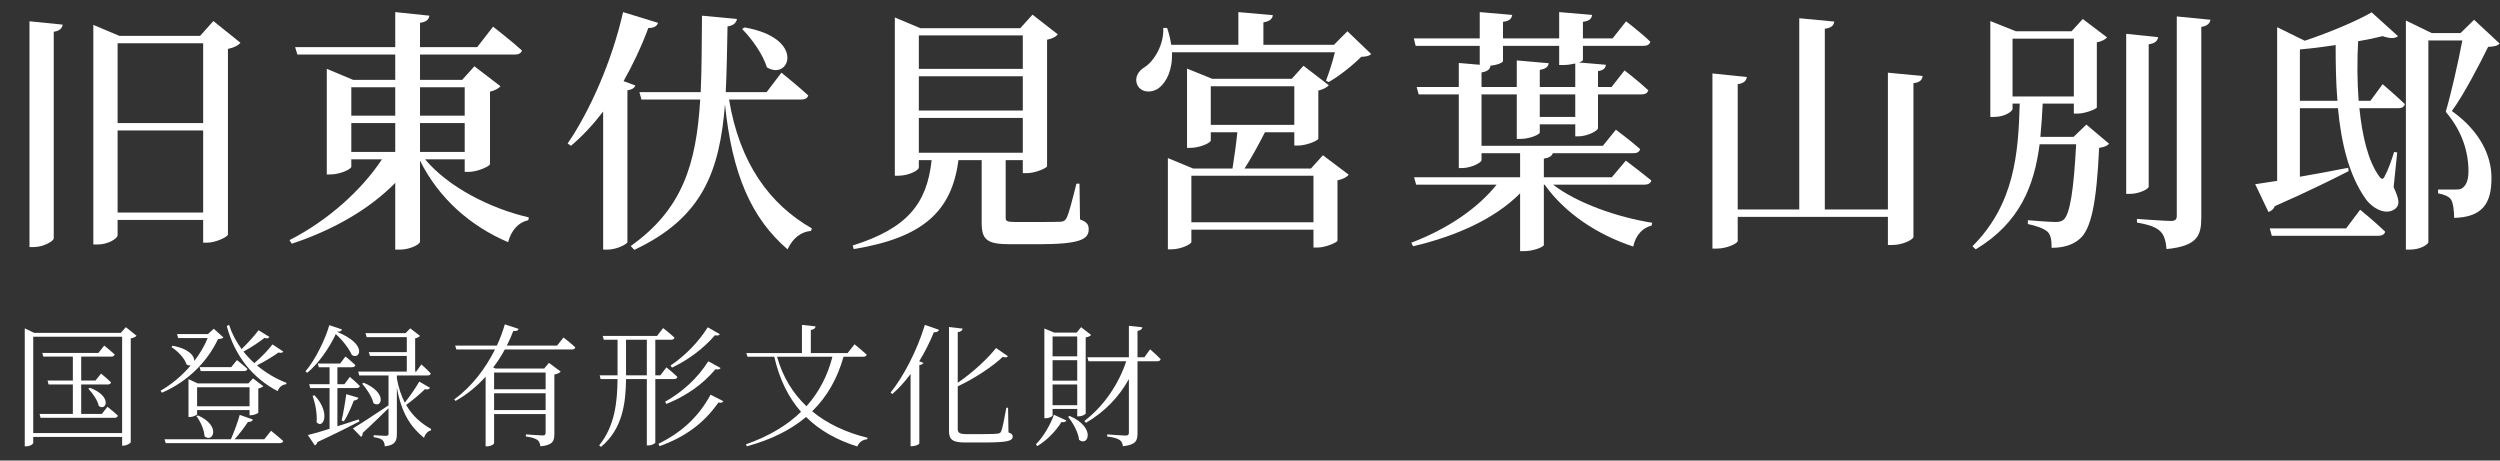
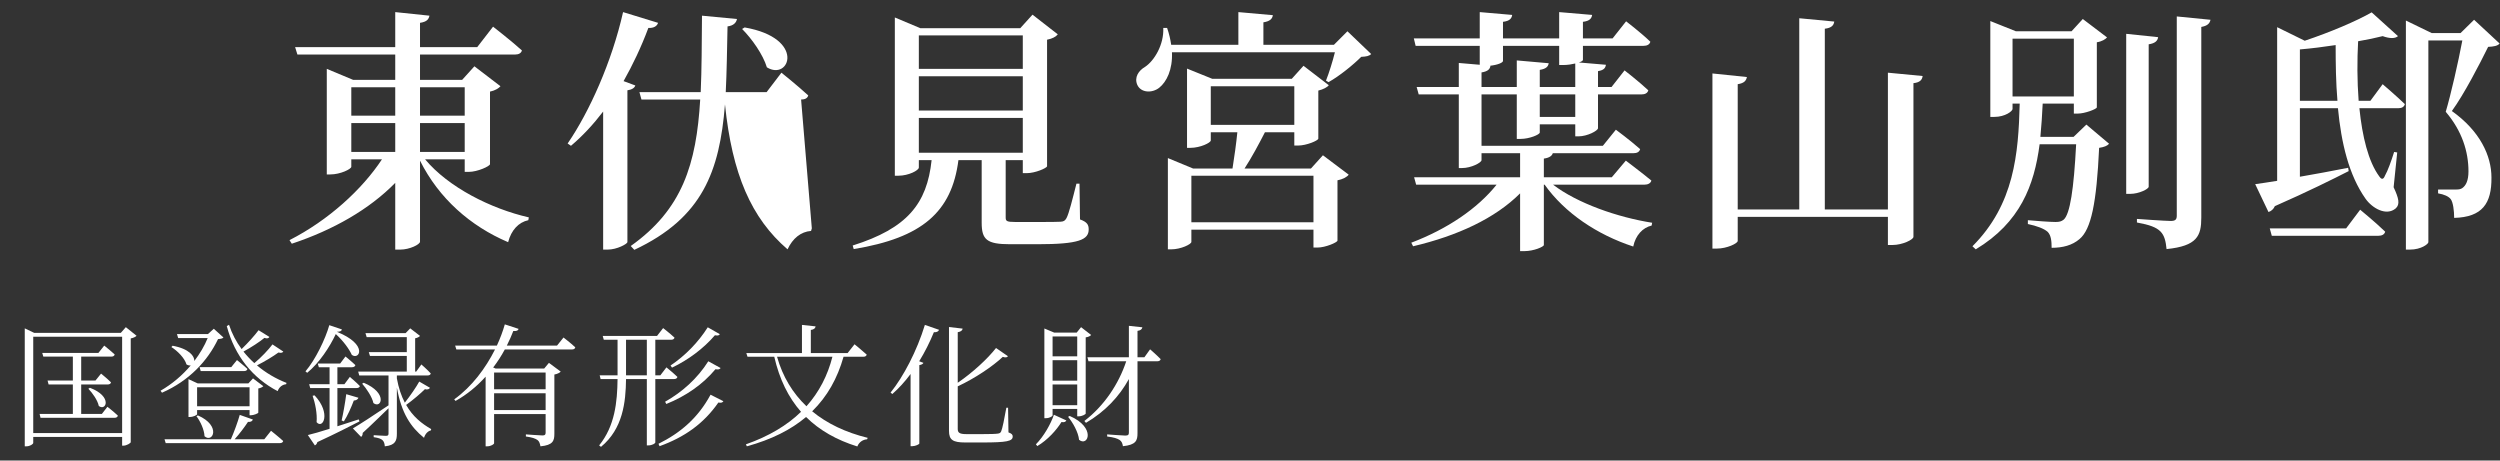
<svg xmlns="http://www.w3.org/2000/svg" width="100%" height="100%" viewBox="0 0 380 70" version="1.1" xml:space="preserve" style="fill-rule:evenodd;clip-rule:evenodd;stroke-linejoin:round;stroke-miterlimit:2;">
  <rect x="0" y="0" width="380" height="70" fill="#333333" stroke="none" />
  <g transform="matrix(1.129,0,0,0.464,-70.022,-6.275)">
-     <path d="M65.99,94.45L66.609,94.45C67.847,94.45 69.257,92.524 69.257,91.603L69.257,23.936C70.116,23.601 70.392,22.68 70.46,21.591L65.99,20.502L65.99,94.45ZM77.854,83.145L77.854,56.262L89.373,56.262L89.373,83.145L77.854,83.145ZM89.373,27.705L89.373,53.833L77.854,53.833L77.854,27.705L89.373,27.705ZM90.749,20.419L88.961,25.276L78.094,25.276L74.587,21.675L74.587,93.613L75.171,93.613C76.616,93.613 77.854,91.603 77.854,90.598L77.854,85.573L89.373,85.573L89.373,93.027L89.855,93.027C91.093,93.027 92.675,91.1 92.709,90.347L92.709,29.547C93.534,29.128 94.119,28.375 94.394,27.537L90.749,20.419Z" style="fill:white;fill-rule:nonzero;" />
    <path d="M109.318,53.833L115.233,53.833L115.233,63.297L109.318,63.297L109.318,53.833ZM115.233,42.109L115.233,51.405L109.318,51.405L109.318,42.109L115.233,42.109ZM124.586,42.109L124.586,51.405L118.568,51.405L118.568,42.109L124.586,42.109ZM118.568,63.297L118.568,53.833L124.586,53.833L124.586,63.297L118.568,63.297ZM124.586,65.725L124.586,69.829L125.137,69.829C126.306,69.829 127.956,67.986 127.991,67.317L127.991,43.533C128.678,43.198 129.16,42.444 129.401,41.774L125.893,35.242L124.242,39.68L118.568,39.68L118.568,31.389L131.361,31.389C131.842,31.389 132.186,30.971 132.289,30.05C130.845,26.867 128.403,22.261 128.403,22.261L126.271,28.961L118.568,28.961L118.568,21.005C119.497,20.67 119.738,19.833 119.841,18.66L115.233,17.488L115.233,28.961L101.753,28.961L102.062,31.389L115.233,31.389L115.233,39.68L109.559,39.68L106.017,36.079L106.017,70.666L106.498,70.666C107.84,70.666 109.318,68.908 109.318,68.154L109.318,65.725L113.445,65.725C110.763,75.607 106.258,85.657 100.996,92.189L101.306,93.362C106.911,88.839 111.76,82.056 115.233,73.43L115.233,95.288L115.921,95.288C117.159,95.288 118.568,93.613 118.568,92.692L118.568,66.144C121.113,78.538 125.343,87.583 130.432,92.859C130.845,88.923 131.842,86.327 133.149,85.657L133.218,84.736C128.094,81.888 122.385,74.854 119.256,65.725L124.586,65.725Z" style="fill:white;fill-rule:nonzero;" />
-     <path d="M161.931,23.015C163.238,26.197 164.751,31.389 165.267,35.577C168.327,40.183 170.562,26.03 162.275,22.512L161.931,23.015ZM145.975,40.099C147.213,34.739 148.348,28.961 149.311,22.68C150.033,22.764 150.48,22.094 150.618,21.005L145.907,17.488C144.394,33.818 141.367,50.149 138.444,60.533L138.892,61.287C140.439,58.104 141.883,54.336 143.224,50.065L143.224,95.288L143.843,95.288C145.081,95.288 146.457,93.445 146.491,92.859L146.491,43.114C147.145,42.863 147.454,42.276 147.557,41.523L145.975,40.099ZM169.875,46.129C170.391,46.129 170.734,45.71 170.838,44.789C169.462,41.69 167.227,37.335 167.227,37.335L165.232,43.7L159.73,43.7C159.868,37.084 159.902,29.966 159.971,22.177C160.762,21.926 161.14,21.005 161.243,19.749L156.532,18.66C156.498,27.872 156.498,36.163 156.36,43.7L148.107,43.7L148.382,46.129L156.292,46.129C155.776,67.317 153.885,82.14 146.938,94.115L147.42,95.371C156.601,84.903 158.905,69.661 159.627,47.72C160.59,70.583 163.169,84.987 168.052,95.204C168.74,91.603 169.84,89.425 171.216,89.174L171.319,88.337C165.645,80.465 161.587,66.982 160.177,46.129L169.875,46.129Z" style="fill:white;fill-rule:nonzero;" />
+     <path d="M161.931,23.015C163.238,26.197 164.751,31.389 165.267,35.577C168.327,40.183 170.562,26.03 162.275,22.512L161.931,23.015ZM145.975,40.099C147.213,34.739 148.348,28.961 149.311,22.68C150.033,22.764 150.48,22.094 150.618,21.005L145.907,17.488C144.394,33.818 141.367,50.149 138.444,60.533L138.892,61.287C140.439,58.104 141.883,54.336 143.224,50.065L143.224,95.288L143.843,95.288C145.081,95.288 146.457,93.445 146.491,92.859L146.491,43.114C147.145,42.863 147.454,42.276 147.557,41.523L145.975,40.099ZM169.875,46.129C170.391,46.129 170.734,45.71 170.838,44.789C169.462,41.69 167.227,37.335 167.227,37.335L165.232,43.7L159.73,43.7C159.868,37.084 159.902,29.966 159.971,22.177C160.762,21.926 161.14,21.005 161.243,19.749L156.532,18.66C156.498,27.872 156.498,36.163 156.36,43.7L148.107,43.7L148.382,46.129L156.292,46.129C155.776,67.317 153.885,82.14 146.938,94.115L147.42,95.371C156.601,84.903 158.905,69.661 159.627,47.72C160.59,70.583 163.169,84.987 168.052,95.204C168.74,91.603 169.84,89.425 171.216,89.174L171.319,88.337L169.875,46.129Z" style="fill:white;fill-rule:nonzero;" />
    <path d="M185.727,52.158L199.723,52.158L199.723,63.548L185.727,63.548L185.727,52.158ZM199.723,25.109L199.723,36.079L185.727,36.079L185.727,25.109L199.723,25.109ZM199.723,49.73L185.727,49.73L185.727,38.508L199.723,38.508L199.723,49.73ZM207.357,73.681L206.945,73.681C206.394,78.957 205.947,83.396 205.603,84.987C205.397,85.824 205.26,86.076 204.812,86.159C204.331,86.243 203.231,86.243 201.958,86.243L198.692,86.243C197.522,86.243 197.419,85.908 197.419,84.736L197.419,65.977L199.723,65.977L199.723,70.248L200.239,70.248C201.408,70.248 202.956,68.573 202.99,67.986L202.99,26.532C203.712,26.197 204.194,25.527 204.434,24.774L201.03,18.325L199.379,22.764L185.934,22.764L182.495,19.246L182.495,71.085L182.976,71.085C184.352,71.085 185.727,69.326 185.727,68.405L185.727,65.977L187.447,65.977C186.828,80.297 184.146,88.337 176.821,93.948L176.959,95.12C186.174,91.435 190.163,82.977 191.057,65.977L194.187,65.977L194.187,86.494C194.187,92.022 194.874,93.529 198.004,93.529L201.718,93.529C207.323,93.529 208.595,92.022 208.595,88.672C208.595,87.164 208.389,86.243 207.426,85.406L207.357,73.681Z" style="fill:white;fill-rule:nonzero;" />
    <path d="M222.419,86.327L222.419,71.085L238.856,71.085L238.856,86.327L222.419,86.327ZM225.032,41.774L236.277,41.774L236.277,54.42L225.032,54.42L225.032,41.774ZM238.512,68.74L229.572,68.74C230.5,65.307 231.566,60.449 232.323,56.848L236.277,56.848L236.277,61.203L236.793,61.203C237.893,61.203 239.475,59.612 239.51,58.942L239.51,43.198C240.197,42.779 240.713,42.109 240.919,41.439L237.515,35.074L235.933,39.345L225.239,39.345L221.834,35.995L221.834,61.957L222.281,61.957C223.622,61.957 225.032,60.282 225.032,59.528L225.032,56.848L228.609,56.848C228.471,60.282 228.196,65.139 227.955,68.74L222.66,68.74L219.255,65.307L219.255,95.204L219.702,95.204C221.009,95.204 222.419,93.529 222.419,92.775L222.419,88.756L238.856,88.756L238.856,94.618L239.406,94.618C240.472,94.618 242.054,92.943 242.089,92.357L242.089,72.593C242.811,72.258 243.361,71.504 243.602,70.75L240.129,64.385L238.512,68.74ZM243.43,23.769L241.607,28.207L232.116,28.207L232.116,20.837C233.01,20.502 233.32,19.665 233.389,18.493L228.746,17.488L228.746,28.207L219.702,28.207C219.599,26.448 219.427,24.606 219.152,22.68L218.636,22.68C218.739,28.123 217.433,33.399 216.195,35.409C215.301,36.665 214.716,38.843 215.129,41.271C215.61,43.951 217.123,44.119 218.086,42.276C219.083,40.35 219.909,36.33 219.805,30.636L241.745,30.636C241.435,33.651 240.954,37.419 240.541,39.932L240.885,40.434C242.364,38.424 244.221,34.739 245.287,32.143C245.974,32.059 246.353,31.892 246.628,31.222L243.43,23.769Z" style="fill:white;fill-rule:nonzero;" />
    <path d="M261.483,37.252C262.343,36.917 262.618,36.163 262.687,35.074L262.584,35.074C263.615,34.823 264.372,34.069 264.372,33.483L264.372,28.542L271.937,28.542L271.937,34.823L272.487,34.823C273.106,34.823 273.656,34.572 274.103,34.321L274.103,42.025L269.324,42.025L269.324,36.414C270.183,36.079 270.458,35.326 270.527,34.237L266.229,33.316L266.229,42.025L261.483,42.025L261.483,37.252ZM274.103,51.824L269.324,51.824L269.324,44.454L274.103,44.454L274.103,51.824ZM283.422,74.016C283.869,74.016 284.248,73.597 284.351,72.676C283.01,69.996 280.912,66.144 280.912,66.144L279.021,71.588L269.874,71.588L269.874,65.474C270.63,65.223 270.974,64.553 271.077,63.715L281.909,63.715C282.425,63.715 282.735,63.297 282.838,62.376C281.566,59.612 279.571,56.011 279.571,56.011L277.817,61.287L261.483,61.287L261.483,44.454L266.229,44.454L266.229,59.026L266.744,59.026C267.948,59.026 269.324,57.602 269.324,56.932L269.324,54.252L274.103,54.252L274.103,58.188L274.55,58.188C275.72,58.188 277.164,56.346 277.164,55.508L277.164,44.454L283.01,44.454C283.491,44.454 283.835,44.035 283.938,43.114C282.735,40.35 280.74,36.582 280.74,36.582L278.986,42.025L277.164,42.025L277.164,36.833C277.955,36.498 278.161,35.828 278.23,34.739L274.585,33.986C274.929,33.734 275.135,33.399 275.135,33.148L275.135,28.542L283.285,28.542C283.766,28.542 284.11,28.123 284.213,27.202C283.01,24.355 280.947,20.502 280.947,20.502L279.124,26.113L275.135,26.113L275.135,20.67C276.029,20.419 276.304,19.581 276.373,18.409L271.937,17.488L271.937,26.113L264.372,26.113L264.372,20.67C265.266,20.419 265.541,19.581 265.61,18.409L261.242,17.488L261.242,26.113L252.37,26.113L252.611,28.542L261.242,28.542L261.242,34.739L258.423,34.153L258.423,42.025L252.749,42.025L253.024,44.454L258.423,44.454L258.423,68.573L258.87,68.573C260.073,68.573 261.483,66.814 261.483,65.977L261.483,63.715L266.676,63.715L266.676,71.588L252.405,71.588L252.68,74.016L263.512,74.016C260.933,81.888 256.841,88.588 252.027,93.027L252.267,94.199C258.251,90.765 263.306,85.071 266.676,76.864L266.676,95.79L267.26,95.79C268.498,95.79 269.874,94.366 269.874,93.78L269.874,74.016L269.977,74.016C272.694,83.312 277.061,90.43 281.909,94.283C282.219,90.598 283.182,88.086 284.385,87.416L284.454,86.494C279.846,84.736 274.379,80.13 271.112,74.016L283.422,74.016Z" style="fill:white;fill-rule:nonzero;" />
    <path d="M316.194,37.335L316.194,82.14L307.7,82.14L307.7,22.931C308.594,22.68 308.904,21.842 308.972,20.586L304.261,19.498L304.261,82.14L295.974,82.14L295.974,41.104C296.868,40.769 297.109,39.932 297.212,38.759L292.57,37.587L292.57,94.953L293.189,94.953C294.495,94.953 295.974,93.278 295.974,92.44L295.974,84.568L316.194,84.568L316.194,93.78L316.813,93.78C318.154,93.78 319.633,92.022 319.633,91.1L319.633,40.769C320.561,40.518 320.802,39.597 320.871,38.424L316.194,37.335Z" style="fill:white;fill-rule:nonzero;" />
    <path d="M332.975,26.197L341.228,26.197L341.228,45.124L332.975,45.124L332.975,26.197ZM341.194,58.356L336.723,58.356C336.861,54.838 336.964,51.154 337.033,47.469L341.228,47.469L341.228,50.735L341.744,50.735C342.741,50.735 344.288,49.227 344.323,48.725L344.323,27.37C345.011,27.118 345.492,26.365 345.698,25.778L342.432,19.749L340.918,23.769L333.422,23.769L329.983,20.419L329.983,51.824L330.499,51.824C332.012,51.824 332.975,49.897 332.975,49.227L332.975,47.469L333.938,47.469C333.766,63.883 333.216,80.465 327.576,94.199L328.023,95.204C334.007,86.411 335.898,74.267 336.62,60.784L341.537,60.784C341.228,75.44 340.712,83.731 339.852,85.489C339.543,86.076 339.268,86.243 338.752,86.243C338.064,86.243 336.173,85.908 335.038,85.657L335.038,86.913C336.207,87.499 337.239,88.421 337.72,89.509C338.167,90.682 338.236,92.524 338.236,94.701C339.749,94.701 341.022,93.864 341.984,91.854C343.566,88.672 344.288,79.962 344.632,61.957C345.32,61.706 345.733,61.287 345.973,60.617L342.913,54.336L341.194,58.356ZM351.304,28.04C352.198,27.705 352.507,26.867 352.576,25.695L348.277,24.606L348.277,77.031L348.828,77.031C349.997,77.031 351.304,75.44 351.304,74.686L351.304,28.04ZM355.086,18.911L355.086,84.149C355.086,85.406 354.914,85.908 354.261,85.908C353.539,85.908 349.722,85.238 349.722,85.238L349.722,86.411C351.441,87.164 352.335,88.002 352.885,89.342C353.436,90.682 353.607,92.608 353.711,95.12C357.837,94.115 358.387,90.765 358.387,84.819L358.387,22.345C359.178,22.01 359.522,21.256 359.625,20L355.086,18.911Z" style="fill:white;fill-rule:nonzero;" />
    <path d="M377.885,88.337L367.603,88.337L367.878,90.765L382.218,90.765C382.699,90.765 383.043,90.347 383.146,89.425C381.874,86.411 379.776,82.223 379.776,82.223L377.885,88.337ZM371.661,46.548L371.661,29.715C373.277,29.38 374.893,28.877 376.475,28.291C376.475,34.404 376.51,40.602 376.716,46.548L371.661,46.548ZM381.152,46.548L379.57,46.548C379.364,40.015 379.364,33.232 379.501,27.035C380.739,26.532 381.84,25.946 382.803,25.36C383.765,26.197 384.488,26.197 384.866,25.36L381.324,17.571C379.295,20.419 375.719,24.104 372.314,26.867L368.6,22.429L368.6,72.76C367.363,73.262 366.365,73.597 365.643,73.849L367.431,82.977C367.775,82.726 368.119,82.056 368.291,81.051C372.83,76.194 376.063,72.258 378.229,69.578L378.16,68.489C375.891,69.578 373.655,70.583 371.661,71.42L371.661,48.976L376.785,48.976C377.232,60.449 378.263,70.918 380.499,78.622C381.393,81.721 383.284,84.401 384.556,81.805C385.175,80.465 384.969,78.455 384.281,74.854L384.763,63.464L384.35,63.297C383.972,66.228 383.49,69.494 383.112,71.085C382.906,72.341 382.665,72.425 382.355,71.336C380.877,66.479 380.052,58.188 379.673,48.976L384.9,48.976C385.382,48.976 385.691,48.557 385.794,47.636C384.659,44.956 382.803,41.104 382.803,41.104L381.152,46.548ZM395.113,20L393.291,24.355L389.405,24.355L385.932,20.251L385.932,95.288L386.482,95.288C387.995,95.288 388.958,93.445 388.958,92.859L388.958,26.783L393.531,26.783C392.981,33.902 391.984,44.538 391.296,50.149C393.497,56.43 394.357,63.213 394.357,69.661C394.357,72.676 394.013,74.351 393.497,75.189C393.256,75.524 393.05,75.607 392.706,75.607L390.265,75.607L390.265,76.864C391.09,77.199 391.675,77.869 391.95,78.706C392.293,79.711 392.431,82.642 392.431,84.903C396.214,84.652 397.486,80.213 397.452,71.671C397.452,64.553 395.904,56.43 392.122,49.897C393.772,44.37 395.87,34.488 397.005,28.877C397.795,28.793 398.277,28.542 398.552,27.788L395.113,20Z" style="fill:white;fill-rule:nonzero;" />
  </g>
  <g transform="matrix(1.129,0,0,0.177,-270.278,48.385)">
    <g>
      <g transform="matrix(1.119,0,0,1.119,-47.302,-13.196)">
        <path d="M268.464,85.176L265.978,85.176L265.978,62.568L269.149,62.568C269.373,62.568 269.532,62.059 269.564,60.939C269.102,57.986 268.368,54.218 268.368,54.218L267.699,59.513L265.978,59.513L265.978,41.182L269.596,41.182C269.819,41.182 269.962,40.673 270.01,39.553C269.532,36.701 268.751,32.73 268.751,32.73L268.05,38.331L261.292,38.331L261.42,41.182L264.974,41.182L264.974,59.513L261.93,59.513L262.057,62.568L264.974,62.568L264.974,85.176L260.973,85.176L261.085,88.13L269.994,88.13C270.201,88.13 270.345,87.62 270.393,86.5C269.914,83.547 269.133,79.677 269.133,79.677L268.464,85.176ZM266.838,65.827C267.348,69.188 267.954,74.687 268.097,79.066C268.974,83.343 269.787,71.734 267.03,65.114L266.838,65.827ZM260.208,99.841L260.208,25.907L270.903,25.907L270.903,99.841L260.208,99.841ZM271.349,18.574L270.743,22.953L260.32,22.953L259.188,19.491L259.188,110.025L259.379,110.025C259.826,110.025 260.208,108.294 260.208,107.377L260.208,102.794L270.903,102.794L270.903,109.516L271.062,109.516C271.444,109.516 271.923,107.581 271.939,106.868L271.939,27.231C272.257,26.823 272.528,26.008 272.64,25.194L271.349,18.574Z" style="fill:white;fill-rule:nonzero;" />
      </g>
      <g transform="matrix(1.119,0,0,1.119,-47.302,-13.196)">
        <path d="M281.932,19.796L281.23,23.87L277.501,23.87L277.644,26.925L281.198,26.925C280.816,32.933 280.258,38.942 279.589,44.543C279.621,40.877 278.983,35.174 276.975,32.832L276.831,33.85C277.565,36.803 278.425,42.303 278.648,47.191C278.84,47.904 279.015,48.107 279.158,47.904C278.154,55.541 276.911,62.263 275.525,67.355L275.7,68.882C278.983,59.717 281.214,44.237 282.442,27.74C282.792,27.536 282.968,27.332 283.095,26.518L281.932,19.796ZM279.923,79.27L279.923,64.707L286.235,64.707L286.235,79.27L279.923,79.27ZM286.394,86.195C286.729,86.195 287.271,84.769 287.287,84.158L287.287,65.623C287.574,65.318 287.797,64.503 287.892,63.892L286.649,57.884L286.091,61.754L280.003,61.754L278.887,58.495L278.887,87.519L279.031,87.519C279.477,87.519 279.923,85.991 279.923,85.38L279.923,82.223L286.235,82.223L286.235,86.195L286.394,86.195ZM279.844,86.908C280.306,90.777 280.784,97.193 280.816,102.285C281.804,107.886 282.872,94.24 280.019,86.297L279.844,86.908ZM284.035,49.228L280.226,49.228L280.354,52.283L285.565,52.283C285.789,52.283 285.932,51.773 285.98,50.653C285.486,47.7 284.721,43.83 284.721,43.83L284.035,49.228ZM288.004,104.627L284.434,104.627C285.039,100.35 285.645,95.156 286.044,91.287C286.378,91.49 286.57,90.676 286.633,89.454L285.055,85.889C284.816,91.388 284.37,99.026 283.988,104.627L276.003,104.627L276.146,107.581L289.853,107.581C290.092,107.581 290.235,107.072 290.283,105.951C289.725,102.693 288.817,98.11 288.817,98.11L288.004,104.627ZM288.992,31.813C288.514,35.887 287.637,41.793 286.809,46.172C286.33,43.423 285.9,40.469 285.502,37.312C286.442,34.054 287.446,29.878 288.02,26.823C288.386,27.536 288.514,27.129 288.626,26.11L287.319,20.917C286.872,24.786 286.044,30.693 285.279,35.378C284.625,29.776 284.115,23.564 283.764,16.741L283.494,17.76C284.45,40.877 286.665,57.884 289.614,67.66C289.805,64.401 290.187,62.67 290.634,62.365L290.681,61.346C289.406,58.189 288.179,53.607 287.127,47.904C288.084,44.848 289.104,40.877 289.709,38.025C290.044,38.535 290.187,38.229 290.299,37.312L288.992,31.813Z" style="fill:white;fill-rule:nonzero;" />
      </g>
      <g transform="matrix(1.119,0,0,1.119,-47.302,-13.196)">
        <path d="M295.829,17.047C295.367,27.536 294.156,43.626 292.961,52.486L293.168,53.607C294.618,46.071 295.877,33.85 296.61,23.87C297.535,29.267 298.22,35.378 298.539,39.858C299.431,44.136 300.579,32.017 296.738,22.139C297.152,22.037 297.312,21.528 297.344,20.306L295.829,17.047ZM299.368,89.352C298.491,91.185 297.614,93.018 296.802,94.647L296.802,65.318L299.097,65.318C299.32,65.318 299.463,64.809 299.511,63.79C299.049,60.735 298.3,56.764 298.3,56.764L297.646,62.365L296.802,62.365L296.802,49.329L298.555,49.329C298.762,49.329 298.921,48.82 298.969,47.7C298.523,44.95 297.774,41.08 297.774,41.08L297.136,46.478L294.443,46.478L294.57,49.329L295.861,49.329L295.861,62.365L293.407,62.365L293.534,65.318L295.861,65.318L295.861,96.582C294.746,98.823 293.805,100.554 293.247,101.369L294.092,109.312C294.236,108.905 294.347,107.988 294.395,106.766C296.642,100.147 298.3,94.749 299.463,90.879L299.368,89.352ZM293.821,71.225C294.124,76.724 294.395,85.075 294.299,91.49C295.048,97.193 296.084,84.769 294.06,70.919L293.821,71.225ZM297.583,90.879C298.029,86.5 298.459,80.288 298.778,74.891C299.097,74.789 299.272,73.872 299.336,72.752L297.869,70.002C297.726,76.927 297.503,84.871 297.312,90.166L297.583,90.879ZM306.651,60.328C306.317,64.3 305.567,71.225 304.914,76.52C304.5,71.428 304.165,65.318 303.958,57.884L303.958,55.643L307.639,55.643C307.847,55.643 307.99,55.236 308.038,54.116C307.623,51.162 306.906,47.191 306.906,47.191L306.285,52.69L306.157,52.69L306.157,27.129C306.428,26.823 306.651,26.008 306.747,25.296L305.567,19.491L305.01,23.157L300.18,23.157L300.324,26.212L305.153,26.212L305.153,37.72L300.579,37.72L300.722,40.673L305.153,40.673L305.153,52.69L299.304,52.69L299.431,55.643L302.954,55.643L302.954,78.557C301.185,86.195 299.4,93.527 298.666,96.277L299.655,102.794C299.782,102.183 299.862,100.961 299.846,99.739C301.169,92 302.205,85.38 302.954,80.797L302.954,100.147C302.954,101.47 302.89,101.98 302.635,101.98C302.38,101.98 301.169,101.47 301.169,101.47L301.169,102.998C301.742,103.507 302.061,104.22 302.236,105.34C302.412,106.359 302.491,108.192 302.507,110.025C303.798,109.21 303.958,105.544 303.958,100.35L303.958,64.911C304.516,84.667 305.615,95.156 307.225,103.507C307.368,100.452 307.687,98.313 308.054,97.804L308.086,96.786C306.97,92.712 305.87,87.213 305.073,78.251C305.918,74.382 306.827,69.391 307.337,66.133C307.671,66.846 307.878,65.929 307.942,65.114L306.651,60.328ZM299.782,61.957C300.308,65.725 300.977,72.141 301.137,76.826C302.077,81.51 302.922,69.188 299.973,61.244L299.782,61.957Z" style="fill:white;fill-rule:nonzero;" />
      </g>
      <g transform="matrix(1.119,0,0,1.119,-47.302,-13.196)">
        <path d="M321.856,53.403L321.856,66.234L315.656,66.234L315.656,53.403L321.856,53.403ZM315.656,82.223L315.656,69.29L321.856,69.29L321.856,82.223L315.656,82.223ZM323.227,32.73L317.186,32.73C317.489,28.962 317.744,25.194 317.967,21.528C318.398,21.731 318.541,21.12 318.605,19.898L316.947,16.436C316.708,21.731 316.389,27.231 315.991,32.73L310.97,32.73L311.114,35.683L315.768,35.683C314.636,50.042 312.995,64.198 310.859,73.974L311.018,75.196C312.421,70.206 313.632,63.689 314.636,56.56L314.636,110.025L314.811,110.025C315.306,110.025 315.656,108.294 315.656,107.683L315.656,85.278L321.856,85.278L321.856,99.434C321.856,100.961 321.792,101.674 321.489,101.674C321.155,101.674 319.481,100.859 319.481,100.859L319.481,102.489C320.214,103.1 320.613,104.016 320.868,105.137C321.091,106.155 321.171,107.886 321.234,110.025C322.749,109.108 322.908,105.748 322.908,100.35L322.908,54.93C323.259,54.523 323.545,53.607 323.673,52.69L322.254,45.969L321.681,50.348L315.847,50.348L315.545,49.533C316.087,45.052 316.549,40.368 316.947,35.683L325.028,35.683C325.251,35.683 325.378,35.174 325.426,34.054C324.884,30.795 324.008,26.518 324.008,26.518L323.227,32.73Z" style="fill:white;fill-rule:nonzero;" />
      </g>
      <g transform="matrix(1.119,0,0,1.119,-47.302,-13.196)">
        <path d="M337.061,49.635C339.021,43.728 340.886,34.767 342.225,24.786C342.575,25.194 342.703,24.99 342.814,23.972L341.364,18.676C340.201,30.387 338.623,40.571 336.885,48.005L337.061,49.635ZM336.375,77.539C338.718,71.53 340.758,62.568 342.288,50.857C342.655,51.264 342.798,50.959 342.91,49.94L341.428,44.747C340.105,58.087 338.288,68.373 336.232,75.807L336.375,77.539ZM331.53,55.541L331.53,28.249L334.033,28.249L334.033,55.541L331.53,55.541ZM337.316,58.393C337.523,58.393 337.666,57.884 337.714,56.764C337.22,53.708 336.391,49.431 336.391,49.431L335.658,55.541L335.053,55.541L335.053,28.249L336.933,28.249C337.172,28.249 337.316,27.74 337.364,26.619C336.838,23.462 335.993,19.287 335.993,19.287L335.26,25.296L328.725,25.296L328.853,28.249L330.51,28.249L330.51,55.541L328.359,55.541L328.47,58.393L330.51,58.393C330.478,76.011 330.192,94.444 328.295,109.312L328.518,110.432C331.148,96.582 331.498,76.316 331.53,58.393L334.033,58.393L334.033,109.312L334.192,109.312C334.718,109.312 335.037,107.683 335.053,107.173L335.053,58.393L337.316,58.393ZM341.699,70.41C340.185,88.333 338.065,99.739 335.435,108.09L335.563,109.923C338.527,103.1 340.854,92.814 342.639,76.418C342.99,76.826 343.149,76.418 343.245,75.4L341.699,70.41Z" style="fill:white;fill-rule:nonzero;" />
      </g>
      <g transform="matrix(1.119,0,0,1.119,-47.302,-13.196)">
        <path d="M356.362,41.284C355.788,55.643 354.768,68.373 353.238,79.27C351.596,69.29 350.385,56.764 349.7,41.284L356.362,41.284ZM360.075,41.284C360.298,41.284 360.442,40.775 360.489,39.655C359.932,36.396 359.023,31.711 359.023,31.711L358.194,38.433L353.764,38.433L353.764,20.713C354.146,20.407 354.306,19.389 354.337,17.963L352.696,16.843L352.696,38.433L346.002,38.433L346.145,41.284L349.365,41.284C349.986,58.597 351.07,72.548 352.584,83.547C350.927,93.833 348.727,102.285 345.954,108.497L346.066,110.025C349.03,104.831 351.373,97.295 353.19,87.519C354.816,97.804 356.888,105.238 359.358,110.127C359.565,106.766 360.027,104.831 360.537,104.627L360.601,103.507C358.003,99.434 355.74,92.712 353.923,83.14C355.756,71.734 356.967,57.782 357.7,41.284L360.075,41.284Z" style="fill:white;fill-rule:nonzero;" />
      </g>
      <g transform="matrix(1.119,0,0,1.119,-47.302,-13.196)">
        <path d="M363.566,69.901C364.331,65.623 365.08,60.43 365.765,54.523L365.765,109.923L365.972,109.923C366.339,109.923 366.801,108.497 366.817,107.886L366.817,47.7C367.088,47.394 367.247,46.885 367.311,45.969L366.801,44.747C367.47,37.822 368.06,30.387 368.57,22.444C368.921,22.648 369.112,21.833 369.192,20.611L367.486,16.843C366.53,36.803 364.904,56.56 363.358,68.78L363.566,69.901ZM377.495,80.39L377.288,80.39C377.049,88.843 376.81,96.582 376.666,98.517C376.587,99.637 376.491,100.045 376.284,100.248C375.981,100.554 375.344,100.656 374.403,100.656L372.475,100.656C371.614,100.656 371.439,99.434 371.439,96.582L371.439,63.994C373.559,57.68 375.646,48.616 376.858,41.386C377.208,42.099 377.368,41.793 377.479,40.877L376.045,34.563C375.057,42.71 373.224,53.505 371.439,61.244L371.439,22.444C371.837,22.037 371.997,21.018 372.029,19.694L370.387,18.472L370.387,98.212C370.387,105.137 370.865,107.072 372.347,107.072L374.371,107.072C377.384,107.072 378.053,106.053 378.053,102.489C378.053,101.063 377.941,100.248 377.543,99.332L377.495,80.39Z" style="fill:white;fill-rule:nonzero;" />
      </g>
      <g transform="matrix(1.119,0,0,1.119,-47.302,-13.196)">
        <path d="M385.815,25.703L385.815,40.979L382.85,40.979L382.85,25.703L385.815,25.703ZM382.85,78.455L382.85,62.568L385.815,62.568L385.815,78.455L382.85,78.455ZM385.815,59.615L382.85,59.615L382.85,43.932L385.815,43.932L385.815,59.615ZM382.85,81.307L385.815,81.307L385.815,87.009L385.974,87.009C386.436,87.009 386.835,85.38 386.835,84.871L386.835,26.416C387.17,26.11 387.377,25.397 387.488,24.583L386.277,18.574L385.751,22.75L383.042,22.75L381.862,19.593L381.862,88.435L382.022,88.435C382.516,88.435 382.85,86.908 382.85,86.297L382.85,81.307ZM381.017,109.821C382.261,105.137 383.328,97.499 383.918,91.388C384.285,91.796 384.412,91.185 384.508,90.166L383.01,85.787C382.643,92.712 381.798,102.387 380.842,108.497L381.017,109.821ZM384.715,87.417C385.289,91.796 385.942,99.128 386.038,105.035C387.106,110.636 388.126,95.666 384.906,86.704L384.715,87.417ZM393.895,41.692L393.067,41.692L393.067,21.426C393.449,21.12 393.608,20.102 393.656,18.676L392.031,17.556L392.031,41.692L387.042,41.692L387.17,44.747L391.712,44.747C390.803,62.263 389.05,78.964 386.675,90.574L386.867,92C389.146,83.445 390.867,71.937 392.031,58.393L392.031,99.434C392.031,101.063 391.951,101.776 391.6,101.776C391.25,101.776 389.417,100.859 389.417,100.859L389.417,102.489C390.214,103.1 390.644,104.016 390.915,105.137C391.154,106.155 391.266,107.784 391.313,109.923C392.891,108.905 393.067,105.544 393.067,100.045L393.067,44.747L395.457,44.747C395.664,44.747 395.808,44.237 395.856,43.117C395.378,39.96 394.581,35.581 394.581,35.581L393.895,41.692Z" style="fill:white;fill-rule:nonzero;" />
      </g>
    </g>
  </g>
</svg>